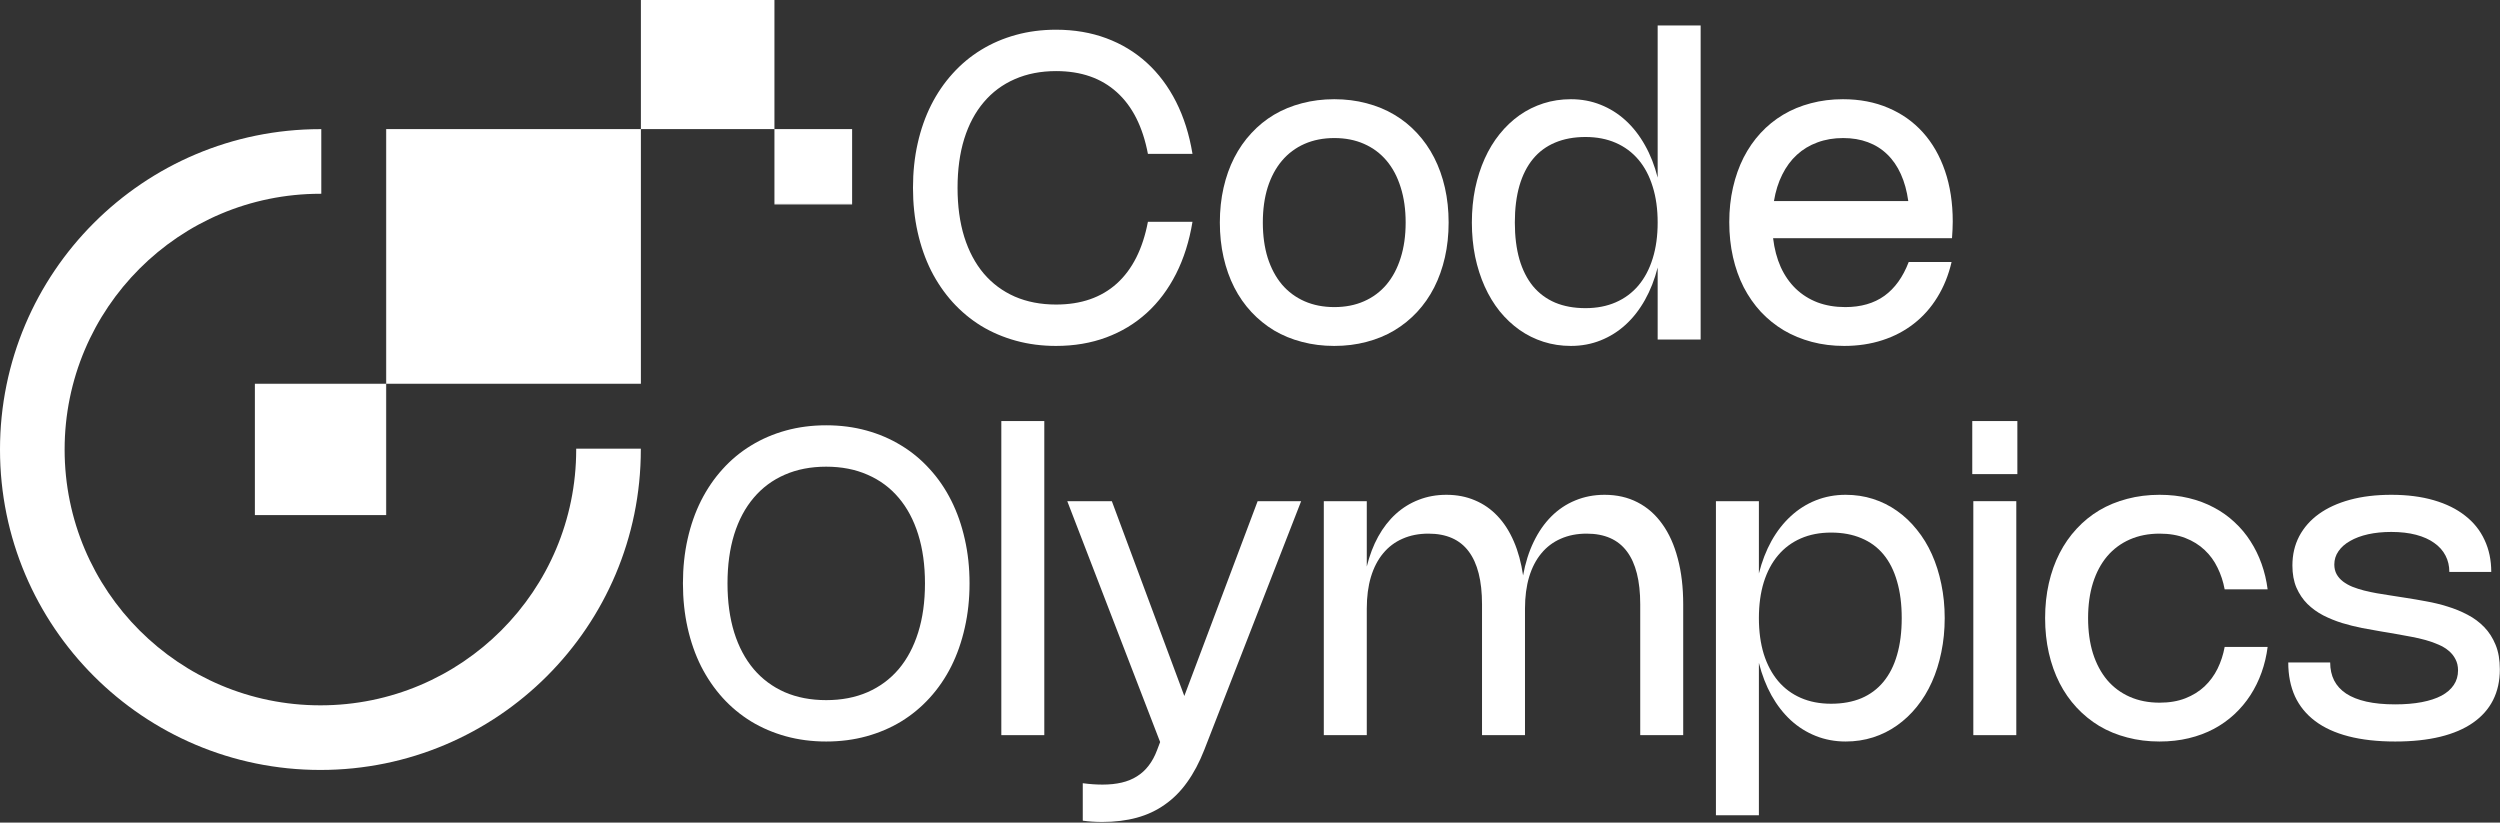
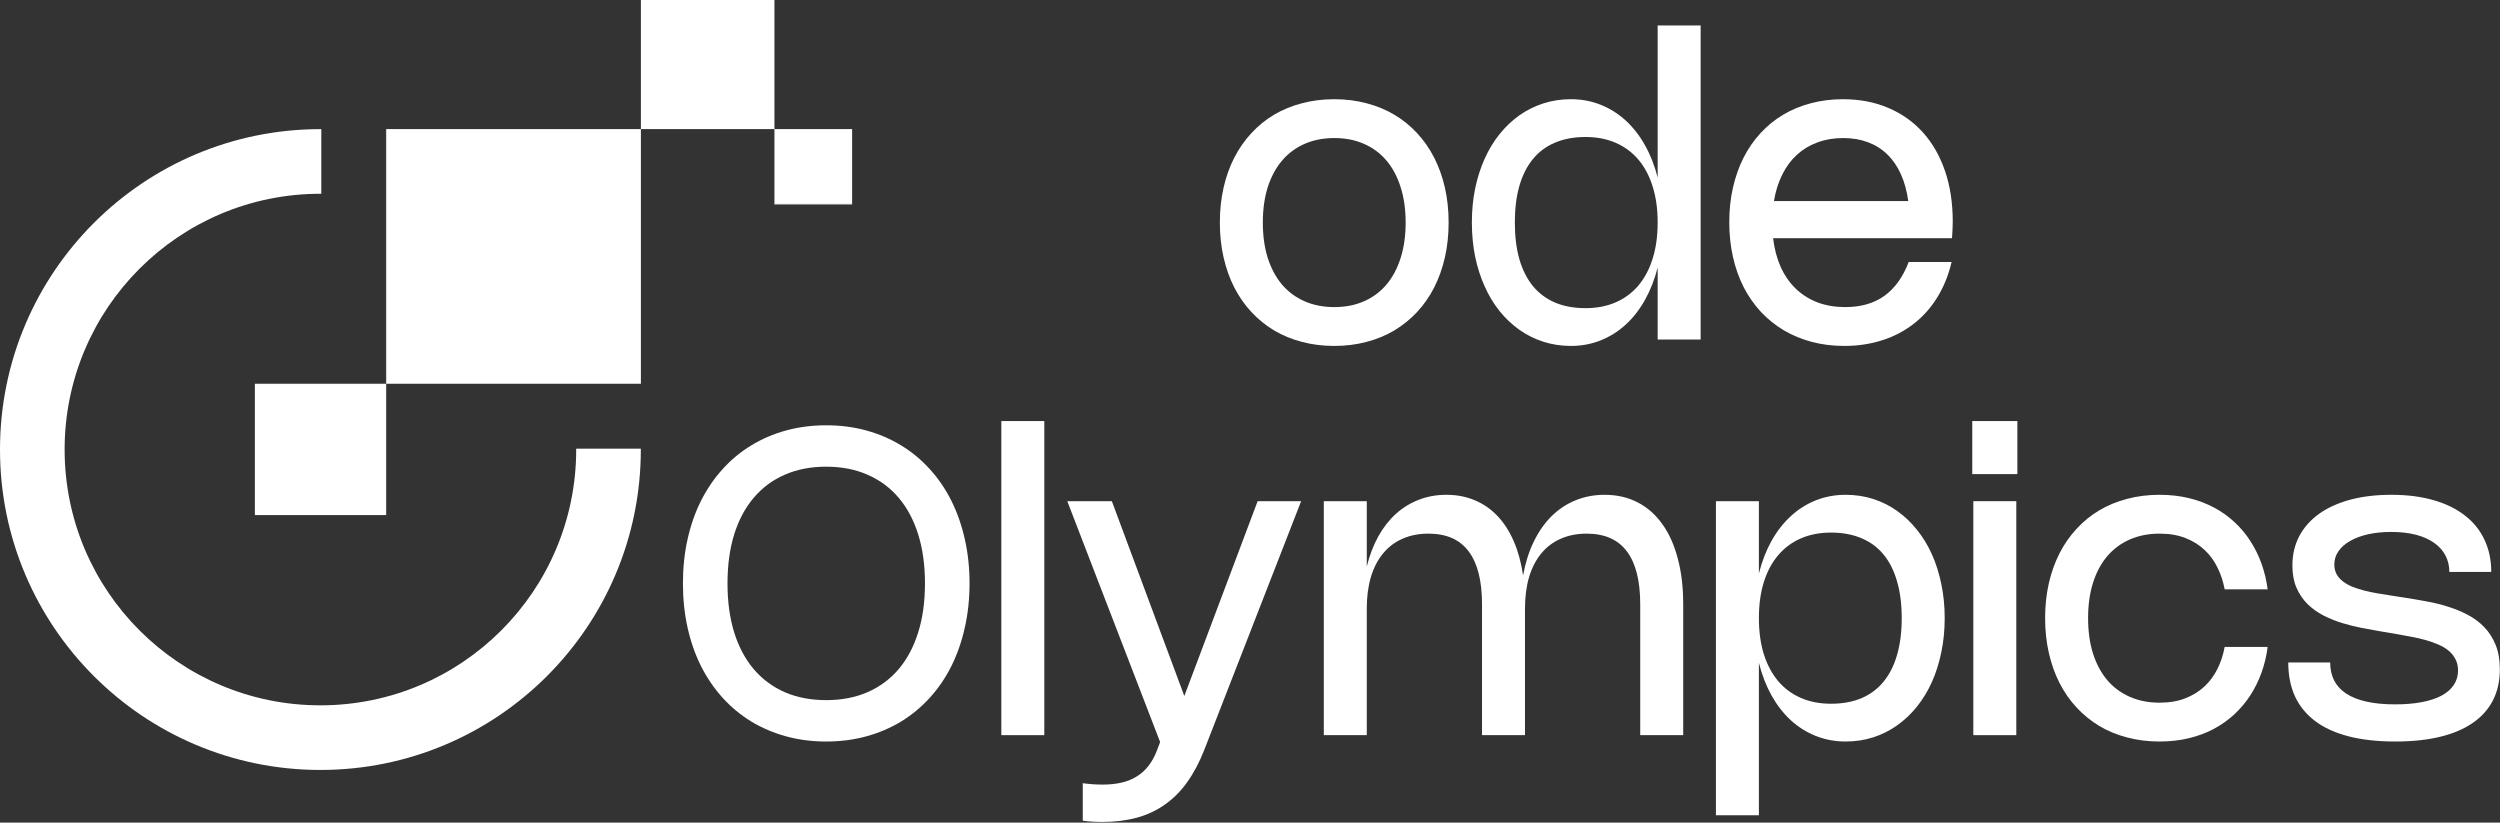
<svg xmlns="http://www.w3.org/2000/svg" width="2945" height="969" viewBox="0 0 2945 969" fill="none">
  <rect x="0" y="0" width="2945" height="969" fill="#333333" stroke="none" />
  <mask id="mask0_2529_273" style="mask-type:luminance" maskUnits="userSpaceOnUse" x="299" y="0" width="706" height="608">
    <path d="M1004.09 240.719V152.098H912.347V0H754.898V152.098H454.953V452.029H299.957V607.036H454.953V452.029H754.898V152.098H912.347V240.719H1004.09Z" fill="white" />
  </mask>
  <g mask="url(#mask0_2529_273)">
    <path d="M1004.09 0H299.957V607.036H1004.09V0Z" fill="white" />
  </g>
  <path fill-rule="evenodd" clip-rule="evenodd" d="M377.437 228.256C211.028 228.256 76.124 363.16 76.124 529.568C76.124 695.963 211.028 830.879 377.437 830.879C543.858 830.879 678.763 695.963 678.763 529.568C678.763 529.223 678.763 528.878 678.763 528.533H754.886C754.886 528.878 754.886 529.223 754.886 529.568C754.886 738.018 585.901 907.002 377.437 907.002C168.985 907.002 0 738.019 0 529.568C0 321.117 168.985 152.133 377.437 152.133C377.795 152.133 378.152 152.133 378.497 152.133V228.256C378.152 228.256 377.795 228.256 377.437 228.256Z" fill="white" />
-   <path d="M1128 221.25C1128 242.75 1130.62 262 1135.88 279C1141.21 296 1148.88 310.417 1158.88 322.25C1168.88 334 1181.04 343.042 1195.38 349.375C1209.79 355.625 1226.04 358.75 1244.12 358.75C1273.46 358.75 1297.29 350.5 1315.62 334C1333.96 317.417 1346.17 293.167 1352.25 261.25H1404.75C1401 284.083 1394.54 304.542 1385.38 322.625C1376.21 340.708 1364.71 356.042 1350.88 368.625C1337.04 381.208 1321.12 390.833 1303.12 397.5C1285.13 404.167 1265.42 407.5 1244 407.5C1227.33 407.5 1211.58 405.458 1196.75 401.375C1181.92 397.292 1168.25 391.458 1155.75 383.875C1143.33 376.208 1132.17 366.917 1122.25 356C1112.33 345 1103.87 332.625 1096.88 318.875C1089.96 305.042 1084.67 289.917 1081 273.5C1077.33 257.083 1075.5 239.667 1075.5 221.25C1075.5 202.75 1077.33 185.333 1081 169C1084.67 152.583 1089.96 137.5 1096.88 123.75C1103.87 109.917 1112.33 97.542 1122.25 86.625C1132.17 75.625 1143.33 66.333 1155.75 58.75C1168.25 51.083 1181.92 45.208 1196.75 41.125C1211.58 37.042 1227.33 35 1244 35C1265.42 35 1285.13 38.333 1303.12 45C1321.12 51.667 1337.04 61.292 1350.88 73.875C1364.71 86.458 1376.21 101.792 1385.38 119.875C1394.54 137.958 1401 158.417 1404.75 181.25H1352.25C1346.17 149.333 1333.96 125.125 1315.62 108.625C1297.29 92.042 1273.46 83.75 1244.12 83.75C1226.04 83.75 1209.79 86.917 1195.38 93.25C1181.04 99.5 1168.88 108.542 1158.88 120.375C1148.88 132.125 1141.21 146.5 1135.88 163.5C1130.62 180.5 1128 199.75 1128 221.25Z" fill="white" />
  <path d="M1436.98 262.125C1436.98 247.625 1438.44 233.958 1441.36 221.125C1444.28 208.292 1448.48 196.5 1453.98 185.75C1459.48 175 1466.19 165.375 1474.11 156.875C1482.03 148.292 1490.94 141.042 1500.86 135.125C1510.86 129.208 1521.82 124.708 1533.73 121.625C1545.65 118.458 1558.32 116.875 1571.73 116.875C1585.23 116.875 1597.9 118.458 1609.73 121.625C1621.65 124.708 1632.57 129.208 1642.48 135.125C1652.48 141.042 1661.44 148.292 1669.36 156.875C1677.28 165.375 1683.98 175 1689.48 185.75C1694.98 196.5 1699.19 208.292 1702.11 221.125C1705.03 233.958 1706.48 247.625 1706.48 262.125C1706.48 276.625 1705.03 290.292 1702.11 303.125C1699.19 315.958 1694.98 327.792 1689.48 338.625C1683.98 349.375 1677.28 359 1669.36 367.5C1661.44 376 1652.48 383.25 1642.48 389.25C1632.57 395.167 1621.65 399.667 1609.73 402.75C1597.9 405.917 1585.23 407.5 1571.73 407.5C1558.32 407.5 1545.65 405.917 1533.73 402.75C1521.82 399.667 1510.86 395.167 1500.86 389.25C1490.94 383.25 1482.03 376 1474.11 367.5C1466.19 359 1459.48 349.375 1453.98 338.625C1448.48 327.792 1444.28 315.958 1441.36 303.125C1438.44 290.292 1436.98 276.625 1436.98 262.125ZM1487.61 262.125C1487.61 277.542 1489.53 291.417 1493.36 303.75C1497.28 316 1502.86 326.458 1510.11 335.125C1517.44 343.708 1526.32 350.292 1536.73 354.875C1547.15 359.458 1558.86 361.75 1571.86 361.75C1584.86 361.75 1596.53 359.458 1606.86 354.875C1617.28 350.292 1626.11 343.708 1633.36 335.125C1640.61 326.458 1646.15 316 1649.98 303.75C1653.9 291.417 1655.86 277.542 1655.86 262.125C1655.86 246.708 1653.9 232.875 1649.98 220.625C1646.15 208.292 1640.61 197.833 1633.36 189.25C1626.11 180.667 1617.28 174.083 1606.86 169.5C1596.53 164.917 1584.86 162.625 1571.86 162.625C1558.86 162.625 1547.15 164.917 1536.73 169.5C1526.32 174.083 1517.44 180.708 1510.11 189.375C1502.86 197.958 1497.28 208.375 1493.36 220.625C1489.53 232.875 1487.61 246.708 1487.61 262.125Z" fill="white" />
  <path d="M2003.36 30V400H1952.73V315.125C1949.15 329.208 1944.15 341.958 1937.73 353.375C1931.32 364.792 1923.73 374.5 1914.98 382.5C1906.23 390.5 1896.4 396.667 1885.48 401C1874.65 405.333 1862.98 407.5 1850.48 407.5C1839.15 407.5 1828.4 405.875 1818.23 402.625C1808.07 399.375 1798.65 394.708 1789.98 388.625C1781.4 382.542 1773.61 375.208 1766.61 366.625C1759.69 357.958 1753.82 348.25 1748.98 337.5C1744.15 326.75 1740.4 315.042 1737.73 302.375C1735.15 289.625 1733.86 276.208 1733.86 262.125C1733.86 248.042 1735.15 234.667 1737.73 222C1740.4 209.333 1744.15 197.625 1748.98 186.875C1753.82 176.125 1759.69 166.458 1766.61 157.875C1773.61 149.208 1781.4 141.833 1789.98 135.75C1798.65 129.667 1808.07 125 1818.23 121.75C1828.4 118.5 1839.15 116.875 1850.48 116.875C1862.98 116.875 1874.65 119.042 1885.48 123.375C1896.4 127.708 1906.23 133.875 1914.98 141.875C1923.73 149.875 1931.32 159.583 1937.73 171C1944.15 182.333 1949.15 195.083 1952.73 209.25V30H2003.36ZM1952.73 262.125C1952.73 246.375 1950.78 232.292 1946.86 219.875C1943.03 207.375 1937.44 196.792 1930.11 188.125C1922.78 179.458 1913.86 172.833 1903.36 168.25C1892.86 163.667 1880.98 161.375 1867.73 161.375C1854.23 161.375 1842.28 163.583 1831.86 168C1821.53 172.333 1812.86 178.75 1805.86 187.25C1798.86 195.75 1793.53 206.292 1789.86 218.875C1786.28 231.375 1784.48 245.792 1784.48 262.125C1784.48 278.458 1786.28 292.917 1789.86 305.5C1793.53 318 1798.86 328.542 1805.86 337.125C1812.94 345.625 1821.65 352.083 1831.98 356.5C1842.32 360.833 1854.23 363 1867.73 363C1880.98 363 1892.86 360.708 1903.36 356.125C1913.86 351.542 1922.78 344.917 1930.11 336.25C1937.44 327.5 1943.03 316.917 1946.86 304.5C1950.78 292 1952.73 277.875 1952.73 262.125Z" fill="white" />
  <path d="M2298.96 308.625C2295.37 324.042 2289.79 337.875 2282.21 350.125C2274.71 362.375 2265.5 372.75 2254.58 381.25C2243.75 389.75 2231.37 396.25 2217.46 400.75C2203.62 405.25 2188.62 407.5 2172.46 407.5C2158.96 407.5 2146.25 405.917 2134.33 402.75C2122.42 399.583 2111.42 395.042 2101.33 389.125C2091.33 383.125 2082.33 375.875 2074.33 367.375C2066.42 358.792 2059.67 349.125 2054.08 338.375C2048.58 327.542 2044.37 315.708 2041.46 302.875C2038.54 289.958 2037.08 276.25 2037.08 261.75C2037.08 247.25 2038.54 233.625 2041.46 220.875C2044.37 208.125 2048.54 196.375 2053.96 185.625C2059.46 174.875 2066.12 165.25 2073.96 156.75C2081.79 148.25 2090.67 141.042 2100.58 135.125C2110.5 129.208 2121.37 124.708 2133.21 121.625C2145.04 118.458 2157.62 116.875 2170.96 116.875C2190.71 116.875 2208.54 120.292 2224.46 127.125C2240.37 133.875 2253.96 143.5 2265.21 156C2276.46 168.5 2285.12 183.625 2291.21 201.375C2297.29 219.125 2300.33 239 2300.33 261C2300.33 264.167 2300.25 267.292 2300.08 270.375C2299.92 273.458 2299.71 276.875 2299.46 280.625H2088.71C2090.21 293.208 2093.21 304.542 2097.71 314.625C2102.29 324.625 2108.21 333.125 2115.46 340.125C2122.79 347.125 2131.33 352.5 2141.08 356.25C2150.92 359.917 2161.79 361.75 2173.71 361.75C2192.12 361.75 2207.5 357.333 2219.83 348.5C2232.17 339.583 2241.71 326.292 2248.46 308.625H2298.96ZM2247.96 236.875C2246.29 224.875 2243.37 214.292 2239.21 205.125C2235.04 195.875 2229.71 188.125 2223.21 181.875C2216.71 175.542 2209.08 170.75 2200.33 167.5C2191.67 164.25 2181.96 162.625 2171.21 162.625C2160.21 162.625 2150.12 164.333 2140.96 167.75C2131.79 171.083 2123.71 175.958 2116.71 182.375C2109.79 188.708 2104.04 196.5 2099.46 205.75C2094.87 214.917 2091.62 225.292 2089.71 236.875H2247.96Z" fill="white" />
  <path d="M804.5 687.25C804.5 668.75 806.333 651.333 810 635C813.667 618.583 818.958 603.5 825.875 589.75C832.875 575.917 841.333 563.542 851.25 552.625C861.167 541.625 872.375 532.333 884.875 524.75C897.375 517.083 911.042 511.208 925.875 507.125C940.708 503.042 956.5 501 973.25 501C990 501 1005.79 503.042 1020.63 507.125C1035.46 511.208 1049.13 517.083 1061.62 524.75C1074.13 532.333 1085.33 541.625 1095.25 552.625C1105.25 563.542 1113.71 575.917 1120.63 589.75C1127.54 603.5 1132.83 618.583 1136.5 635C1140.25 651.333 1142.12 668.75 1142.12 687.25C1142.12 705.667 1140.25 723.083 1136.5 739.5C1132.83 755.917 1127.54 771.042 1120.63 784.875C1113.71 798.625 1105.25 811 1095.25 822C1085.33 832.917 1074.13 842.208 1061.62 849.875C1049.13 857.458 1035.46 863.292 1020.63 867.375C1005.79 871.458 990 873.5 973.25 873.5C956.5 873.5 940.708 871.458 925.875 867.375C911.042 863.292 897.375 857.458 884.875 849.875C872.375 842.208 861.167 832.917 851.25 822C841.333 811 832.875 798.625 825.875 784.875C818.958 771.042 813.667 755.917 810 739.5C806.333 723.083 804.5 705.667 804.5 687.25ZM857 687.25C857 708.75 859.625 728 864.875 745C870.208 762 877.875 776.417 887.875 788.25C897.875 800 910.042 809.042 924.375 815.375C938.792 821.625 955.083 824.75 973.25 824.75C991.417 824.75 1007.67 821.625 1022 815.375C1036.42 809.042 1048.63 800 1058.63 788.25C1068.63 776.417 1076.29 762 1081.62 745C1086.96 728 1089.62 708.75 1089.62 687.25C1089.62 665.75 1086.96 646.5 1081.62 629.5C1076.29 612.5 1068.63 598.125 1058.63 586.375C1048.63 574.542 1036.42 565.5 1022 559.25C1007.67 552.917 991.417 549.75 973.25 549.75C955.083 549.75 938.792 552.917 924.375 559.25C910.042 565.5 897.875 574.542 887.875 586.375C877.875 598.125 870.208 612.5 864.875 629.5C859.625 646.5 857 665.75 857 687.25Z" fill="white" />
  <path d="M1230.18 866H1179.56V496H1230.18V866Z" fill="white" />
  <path d="M1532.75 590.375L1418.63 883.375C1412.88 898.042 1406.17 910.708 1398.5 921.375C1390.92 932.042 1382.17 940.833 1372.25 947.75C1362.42 954.75 1351.38 959.917 1339.13 963.25C1326.96 966.583 1313.42 968.25 1298.5 968.25C1290.34 968.25 1282.67 967.75 1275.5 966.75V922.625C1279.92 923.208 1284 923.625 1287.75 923.875C1291.59 924.125 1295.25 924.25 1298.75 924.25C1307.09 924.25 1314.63 923.458 1321.38 921.875C1328.13 920.292 1334.13 917.833 1339.38 914.5C1344.71 911.167 1349.34 906.917 1353.25 901.75C1357.17 896.667 1360.46 890.542 1363.13 883.375L1366.63 874.125L1257.25 590.375H1309.75L1395.13 819.875L1481.5 590.375H1532.75Z" fill="white" />
  <path d="M1610.07 866H1559.44V590.375H1610.07V667.375C1613.32 654.208 1617.82 642.417 1623.57 632C1629.4 621.5 1636.32 612.625 1644.32 605.375C1652.32 598.125 1661.32 592.583 1671.32 588.75C1681.32 584.833 1692.15 582.875 1703.82 582.875C1716.15 582.875 1727.36 585.042 1737.44 589.375C1747.61 593.625 1756.52 599.833 1764.19 608C1771.86 616.083 1778.23 626.042 1783.32 637.875C1788.4 649.625 1792.02 662.958 1794.19 677.875C1796.86 663.125 1801.02 649.917 1806.69 638.25C1812.36 626.5 1819.27 616.542 1827.44 608.375C1835.69 600.125 1845.11 593.833 1855.69 589.5C1866.27 585.083 1877.77 582.875 1890.19 582.875C1904.69 582.875 1917.65 585.833 1929.07 591.75C1940.57 597.667 1950.27 606.208 1958.19 617.375C1966.19 628.458 1972.27 642 1976.44 658C1980.69 673.917 1982.82 691.875 1982.82 711.875V866H1932.19V711.875C1932.19 684.208 1926.94 663.417 1916.44 649.5C1906.02 635.583 1890.23 628.625 1869.07 628.625C1857.73 628.625 1847.57 630.625 1838.57 634.625C1829.57 638.542 1821.94 644.292 1815.69 651.875C1809.44 659.375 1804.65 668.625 1801.32 679.625C1798.07 690.542 1796.44 702.958 1796.44 716.875V866H1745.82V711.875C1745.82 684.208 1740.57 663.417 1730.07 649.5C1719.65 635.583 1703.86 628.625 1682.69 628.625C1671.36 628.625 1661.19 630.625 1652.19 634.625C1643.19 638.542 1635.57 644.292 1629.32 651.875C1623.07 659.375 1618.27 668.625 1614.94 679.625C1611.69 690.542 1610.07 702.958 1610.07 716.875V866Z" fill="white" />
  <path d="M2071.98 675.5C2075.56 661.333 2080.52 648.542 2086.86 637.125C2093.27 625.708 2100.86 616 2109.61 608C2118.36 599.917 2128.19 593.708 2139.11 589.375C2150.02 585.042 2161.73 582.875 2174.23 582.875C2185.56 582.875 2196.31 584.5 2206.48 587.75C2216.65 591 2226.02 595.667 2234.61 601.75C2243.27 607.833 2251.06 615.208 2257.98 623.875C2264.98 632.458 2270.9 642.125 2275.73 652.875C2280.56 663.625 2284.27 675.333 2286.86 688C2289.52 700.667 2290.86 714.042 2290.86 728.125C2290.86 742.208 2289.52 755.625 2286.86 768.375C2284.27 781.042 2280.56 792.75 2275.73 803.5C2270.9 814.25 2264.98 823.958 2257.98 832.625C2251.06 841.208 2243.27 848.542 2234.61 854.625C2226.02 860.708 2216.65 865.375 2206.48 868.625C2196.31 871.875 2185.56 873.5 2174.23 873.5C2161.73 873.5 2150.02 871.333 2139.11 867C2128.19 862.667 2118.36 856.5 2109.61 848.5C2100.86 840.417 2093.27 830.667 2086.86 819.25C2080.52 807.833 2075.56 795.042 2071.98 780.875V960.375H2021.36V590.375H2071.98V675.5ZM2071.98 728.125C2071.98 743.875 2073.9 758 2077.73 770.5C2081.65 782.917 2087.27 793.5 2094.61 802.25C2101.94 810.917 2110.86 817.542 2121.36 822.125C2131.86 826.708 2143.73 829 2156.98 829C2170.48 829 2182.4 826.833 2192.73 822.5C2203.06 818.083 2211.73 811.625 2218.73 803.125C2225.81 794.542 2231.15 784 2234.73 771.5C2238.4 758.917 2240.23 744.458 2240.23 728.125C2240.23 711.792 2238.4 697.375 2234.73 684.875C2231.15 672.292 2225.86 661.75 2218.86 653.25C2211.86 644.75 2203.15 638.333 2192.73 634C2182.4 629.583 2170.48 627.375 2156.98 627.375C2143.73 627.375 2131.86 629.667 2121.36 634.25C2110.86 638.833 2101.94 645.458 2094.61 654.125C2087.27 662.792 2081.65 673.375 2077.73 685.875C2073.9 698.292 2071.98 712.375 2071.98 728.125Z" fill="white" />
  <path d="M2376.45 558.5H2323.33V496H2376.45V558.5ZM2375.2 866H2324.58V590.375H2375.2V866Z" fill="white" />
  <path d="M2459.77 728.125C2459.77 743.542 2461.69 757.417 2465.52 769.75C2469.44 782 2475.02 792.458 2482.27 801.125C2489.61 809.708 2498.48 816.292 2508.9 820.875C2519.32 825.458 2531.02 827.75 2544.02 827.75C2555.44 827.75 2565.52 826.042 2574.27 822.625C2583.02 819.208 2590.57 814.542 2596.9 808.625C2603.23 802.625 2608.36 795.667 2612.27 787.75C2616.19 779.75 2618.98 771.208 2620.65 762.125H2671.27C2669.94 772.542 2667.57 782.542 2664.15 792.125C2660.73 801.708 2656.36 810.625 2651.02 818.875C2645.69 827.125 2639.4 834.625 2632.15 841.375C2624.98 848.042 2616.9 853.792 2607.9 858.625C2598.98 863.375 2589.15 867.042 2578.4 869.625C2567.73 872.208 2556.23 873.5 2543.9 873.5C2530.48 873.5 2517.82 871.917 2505.9 868.75C2493.98 865.667 2483.02 861.167 2473.02 855.25C2463.11 849.25 2454.19 842 2446.27 833.5C2438.36 825 2431.65 815.375 2426.15 804.625C2420.65 793.792 2416.44 781.958 2413.52 769.125C2410.61 756.292 2409.15 742.625 2409.15 728.125C2409.15 713.625 2410.61 699.958 2413.52 687.125C2416.44 674.292 2420.65 662.5 2426.15 651.75C2431.65 641 2438.36 631.375 2446.27 622.875C2454.19 614.292 2463.11 607.042 2473.02 601.125C2483.02 595.208 2493.98 590.708 2505.9 587.625C2517.82 584.458 2530.48 582.875 2543.9 582.875C2556.23 582.875 2567.73 584.167 2578.4 586.75C2589.15 589.333 2599.02 593.042 2608.02 597.875C2617.02 602.625 2625.11 608.375 2632.27 615.125C2639.52 621.792 2645.77 629.25 2651.02 637.5C2656.36 645.75 2660.73 654.667 2664.15 664.25C2667.57 673.833 2669.94 683.833 2671.27 694.25H2620.65C2618.98 685.167 2616.19 676.667 2612.27 668.75C2608.44 660.75 2603.36 653.792 2597.02 647.875C2590.69 641.875 2583.11 637.167 2574.27 633.75C2565.52 630.333 2555.44 628.625 2544.02 628.625C2531.02 628.625 2519.32 630.917 2508.9 635.5C2498.48 640.083 2489.61 646.667 2482.27 655.25C2475.02 663.833 2469.44 674.292 2465.52 686.625C2461.69 698.875 2459.77 712.708 2459.77 728.125Z" fill="white" />
  <path d="M2816.95 582.875C2835.7 582.875 2852.37 585 2866.95 589.25C2881.62 593.5 2893.95 599.583 2903.95 607.5C2914.03 615.333 2921.66 624.875 2926.82 636.125C2932.07 647.292 2934.7 659.833 2934.7 673.75H2885.32C2885.32 666.667 2883.82 660.25 2880.82 654.5C2877.82 648.667 2873.41 643.708 2867.57 639.625C2861.82 635.458 2854.7 632.25 2846.2 630C2837.7 627.75 2827.95 626.625 2816.95 626.625C2806.95 626.625 2797.82 627.542 2789.57 629.375C2781.41 631.208 2774.37 633.833 2768.45 637.25C2762.53 640.583 2757.95 644.625 2754.7 649.375C2751.45 654.042 2749.82 659.25 2749.82 665C2749.82 669.333 2750.74 673.167 2752.57 676.5C2754.41 679.75 2756.91 682.583 2760.07 685C2763.24 687.417 2766.95 689.5 2771.2 691.25C2775.45 692.917 2779.99 694.375 2784.82 695.625C2789.74 696.875 2794.82 697.958 2800.07 698.875C2805.32 699.708 2810.49 700.542 2815.57 701.375L2833.95 704.25C2841.62 705.417 2849.66 706.792 2858.07 708.375C2866.57 709.875 2874.95 711.917 2883.2 714.5C2891.45 717 2899.28 720.208 2906.7 724.125C2914.12 727.958 2920.66 732.792 2926.32 738.625C2931.99 744.458 2936.49 751.458 2939.82 759.625C2943.16 767.708 2944.82 777.333 2944.82 788.5C2944.82 802.083 2942.16 814.167 2936.82 824.75C2931.49 835.25 2923.62 844.125 2913.2 851.375C2902.87 858.625 2890.03 864.125 2874.7 867.875C2859.37 871.625 2841.66 873.5 2821.57 873.5C2800.66 873.5 2782.32 871.458 2766.57 867.375C2750.82 863.292 2737.7 857.292 2727.2 849.375C2716.7 841.458 2708.78 831.75 2703.45 820.25C2698.2 808.667 2695.57 795.375 2695.57 780.375H2744.95C2744.95 788.292 2746.49 795.333 2749.57 801.5C2752.66 807.583 2757.37 812.75 2763.7 817C2770.03 821.167 2777.99 824.333 2787.57 826.5C2797.16 828.667 2808.45 829.75 2821.45 829.75C2833.2 829.75 2843.66 828.875 2852.82 827.125C2861.99 825.375 2869.74 822.833 2876.07 819.5C2882.41 816.083 2887.24 811.875 2890.57 806.875C2893.91 801.875 2895.57 796.167 2895.57 789.75C2895.57 784.75 2894.57 780.375 2892.57 776.625C2890.66 772.792 2887.99 769.458 2884.57 766.625C2881.24 763.792 2877.24 761.375 2872.57 759.375C2867.91 757.292 2862.87 755.5 2857.45 754C2852.12 752.5 2846.49 751.208 2840.57 750.125C2834.66 748.958 2828.74 747.875 2822.82 746.875L2804.45 743.75C2797.45 742.583 2790.03 741.25 2782.2 739.75C2774.37 738.167 2766.57 736.208 2758.82 733.875C2751.16 731.458 2743.78 728.458 2736.7 724.875C2729.7 721.208 2723.49 716.708 2718.07 711.375C2712.74 706.042 2708.45 699.667 2705.2 692.25C2702.03 684.833 2700.45 676.125 2700.45 666.125C2700.45 653.458 2703.12 642 2708.45 631.75C2713.87 621.5 2721.57 612.75 2731.57 605.5C2741.66 598.25 2753.87 592.667 2768.2 588.75C2782.62 584.833 2798.87 582.875 2816.95 582.875Z" fill="white" />
</svg>